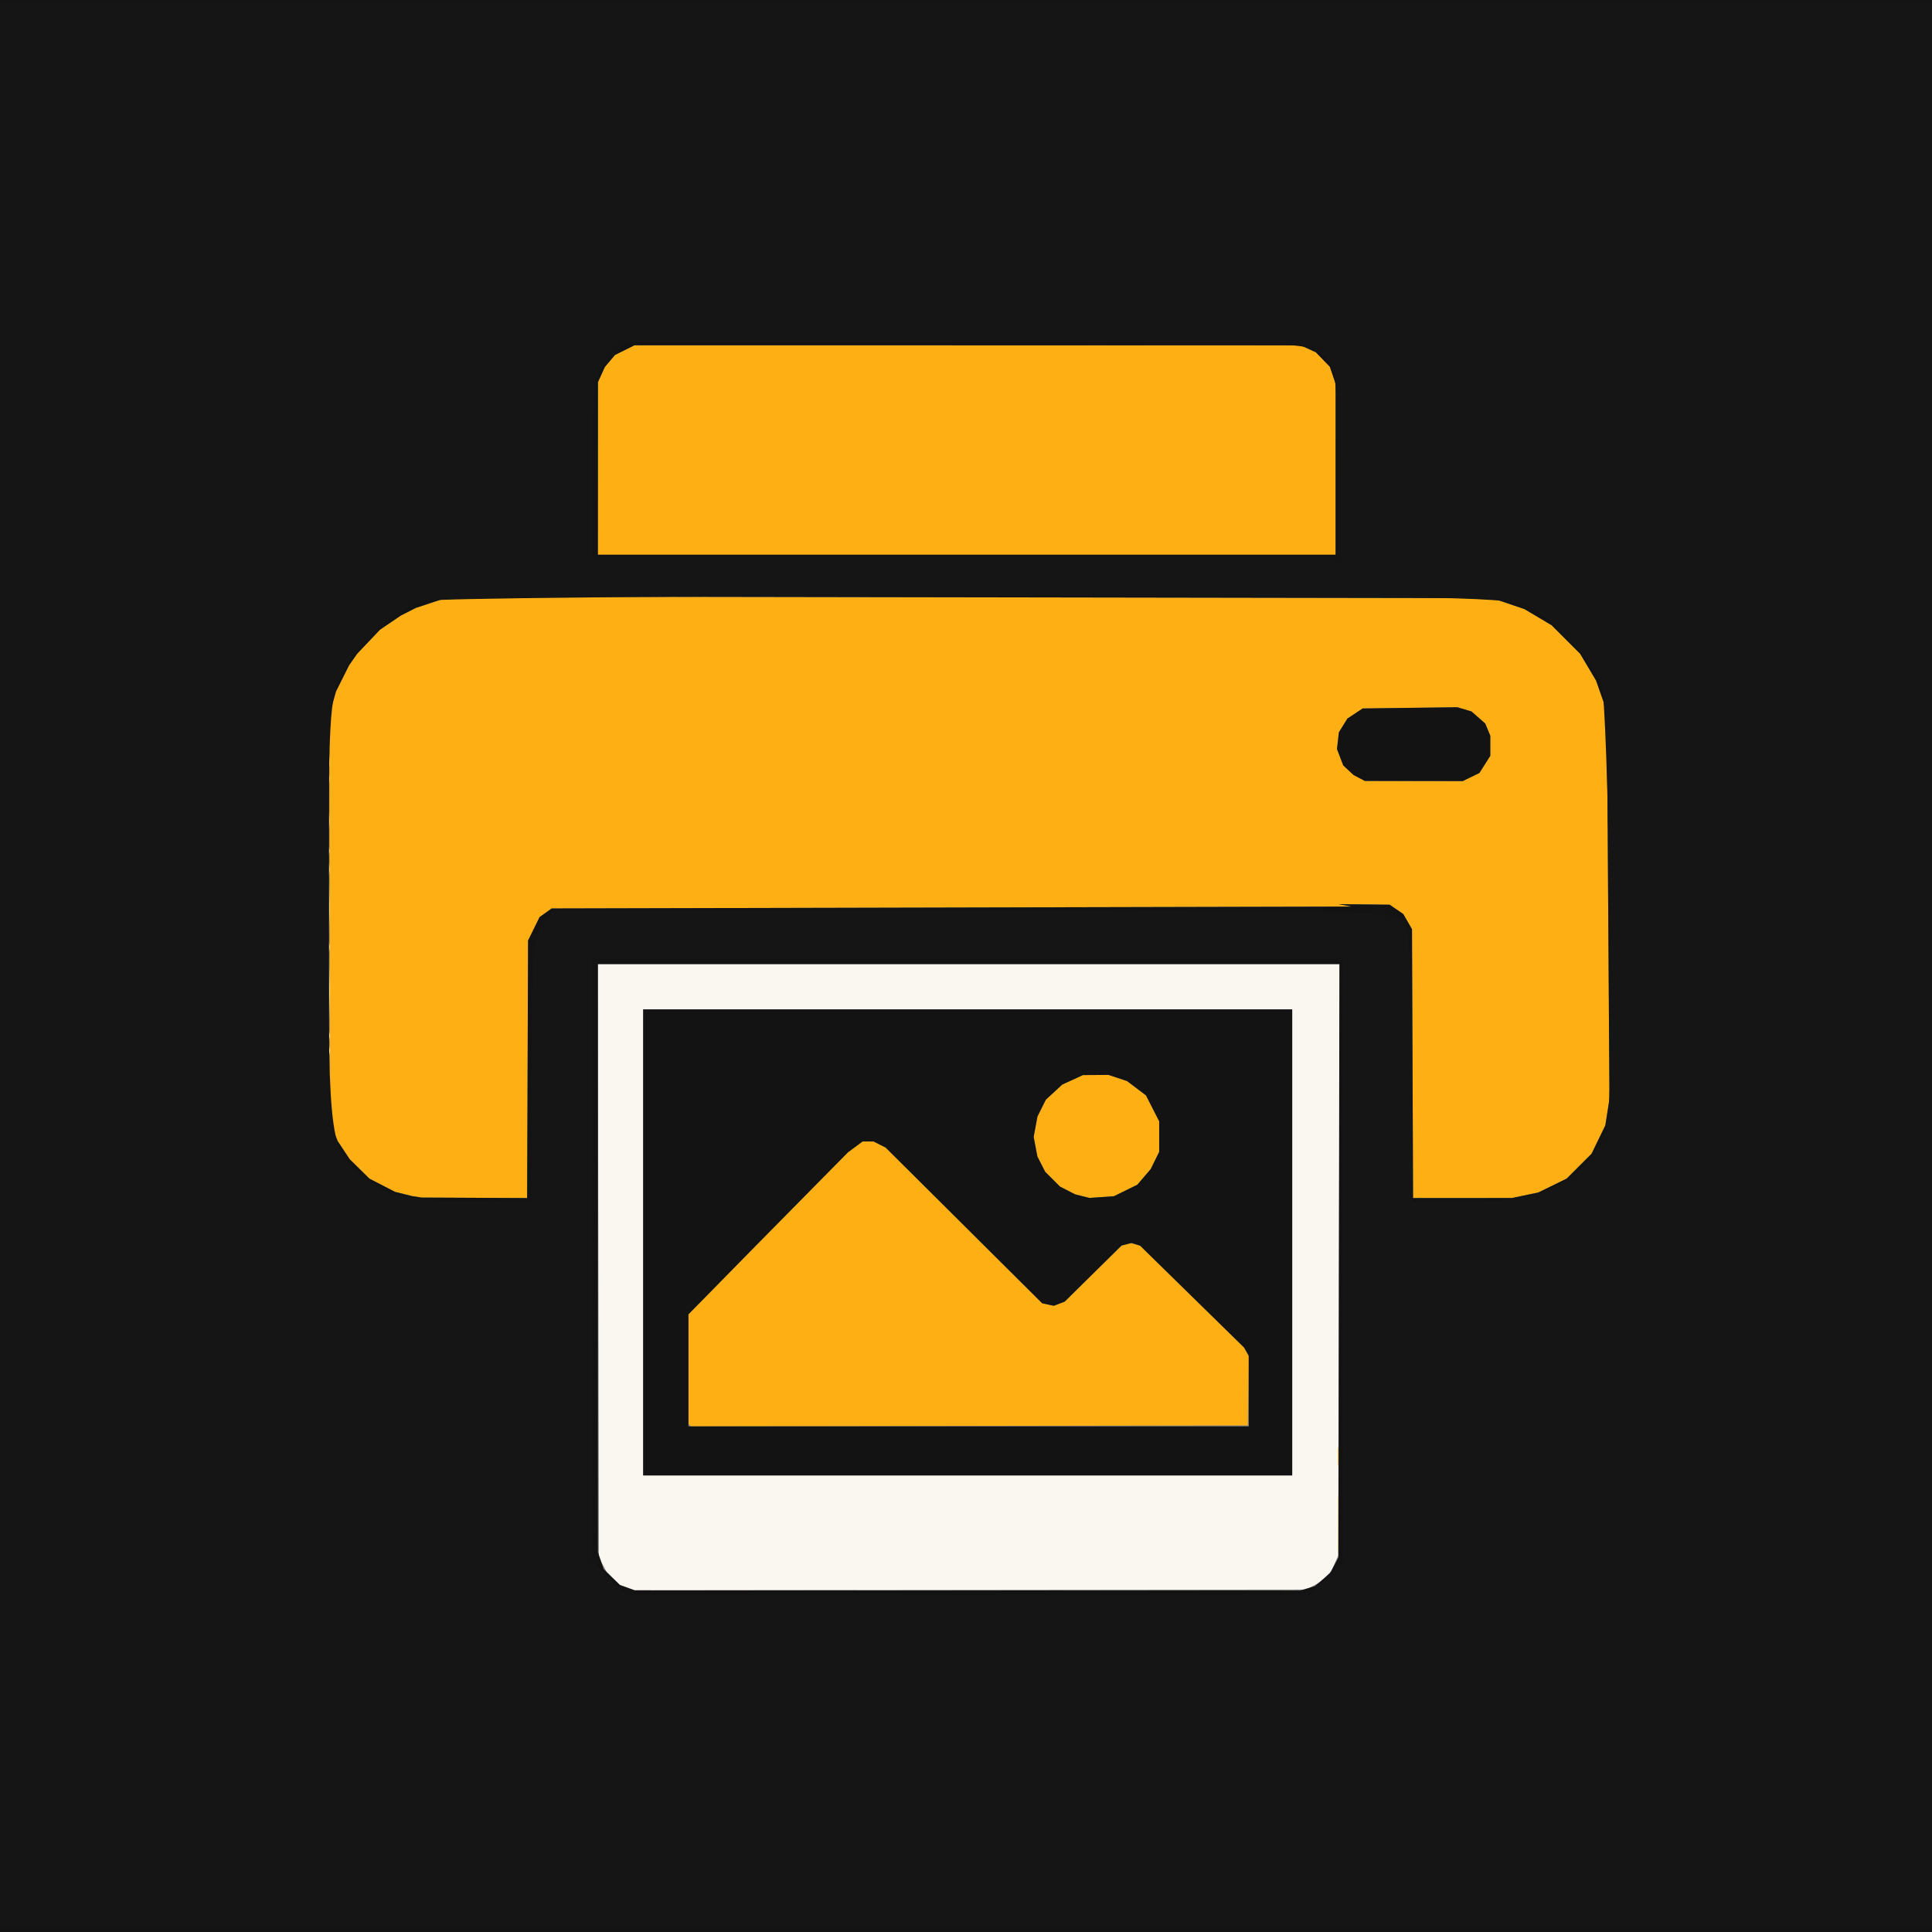
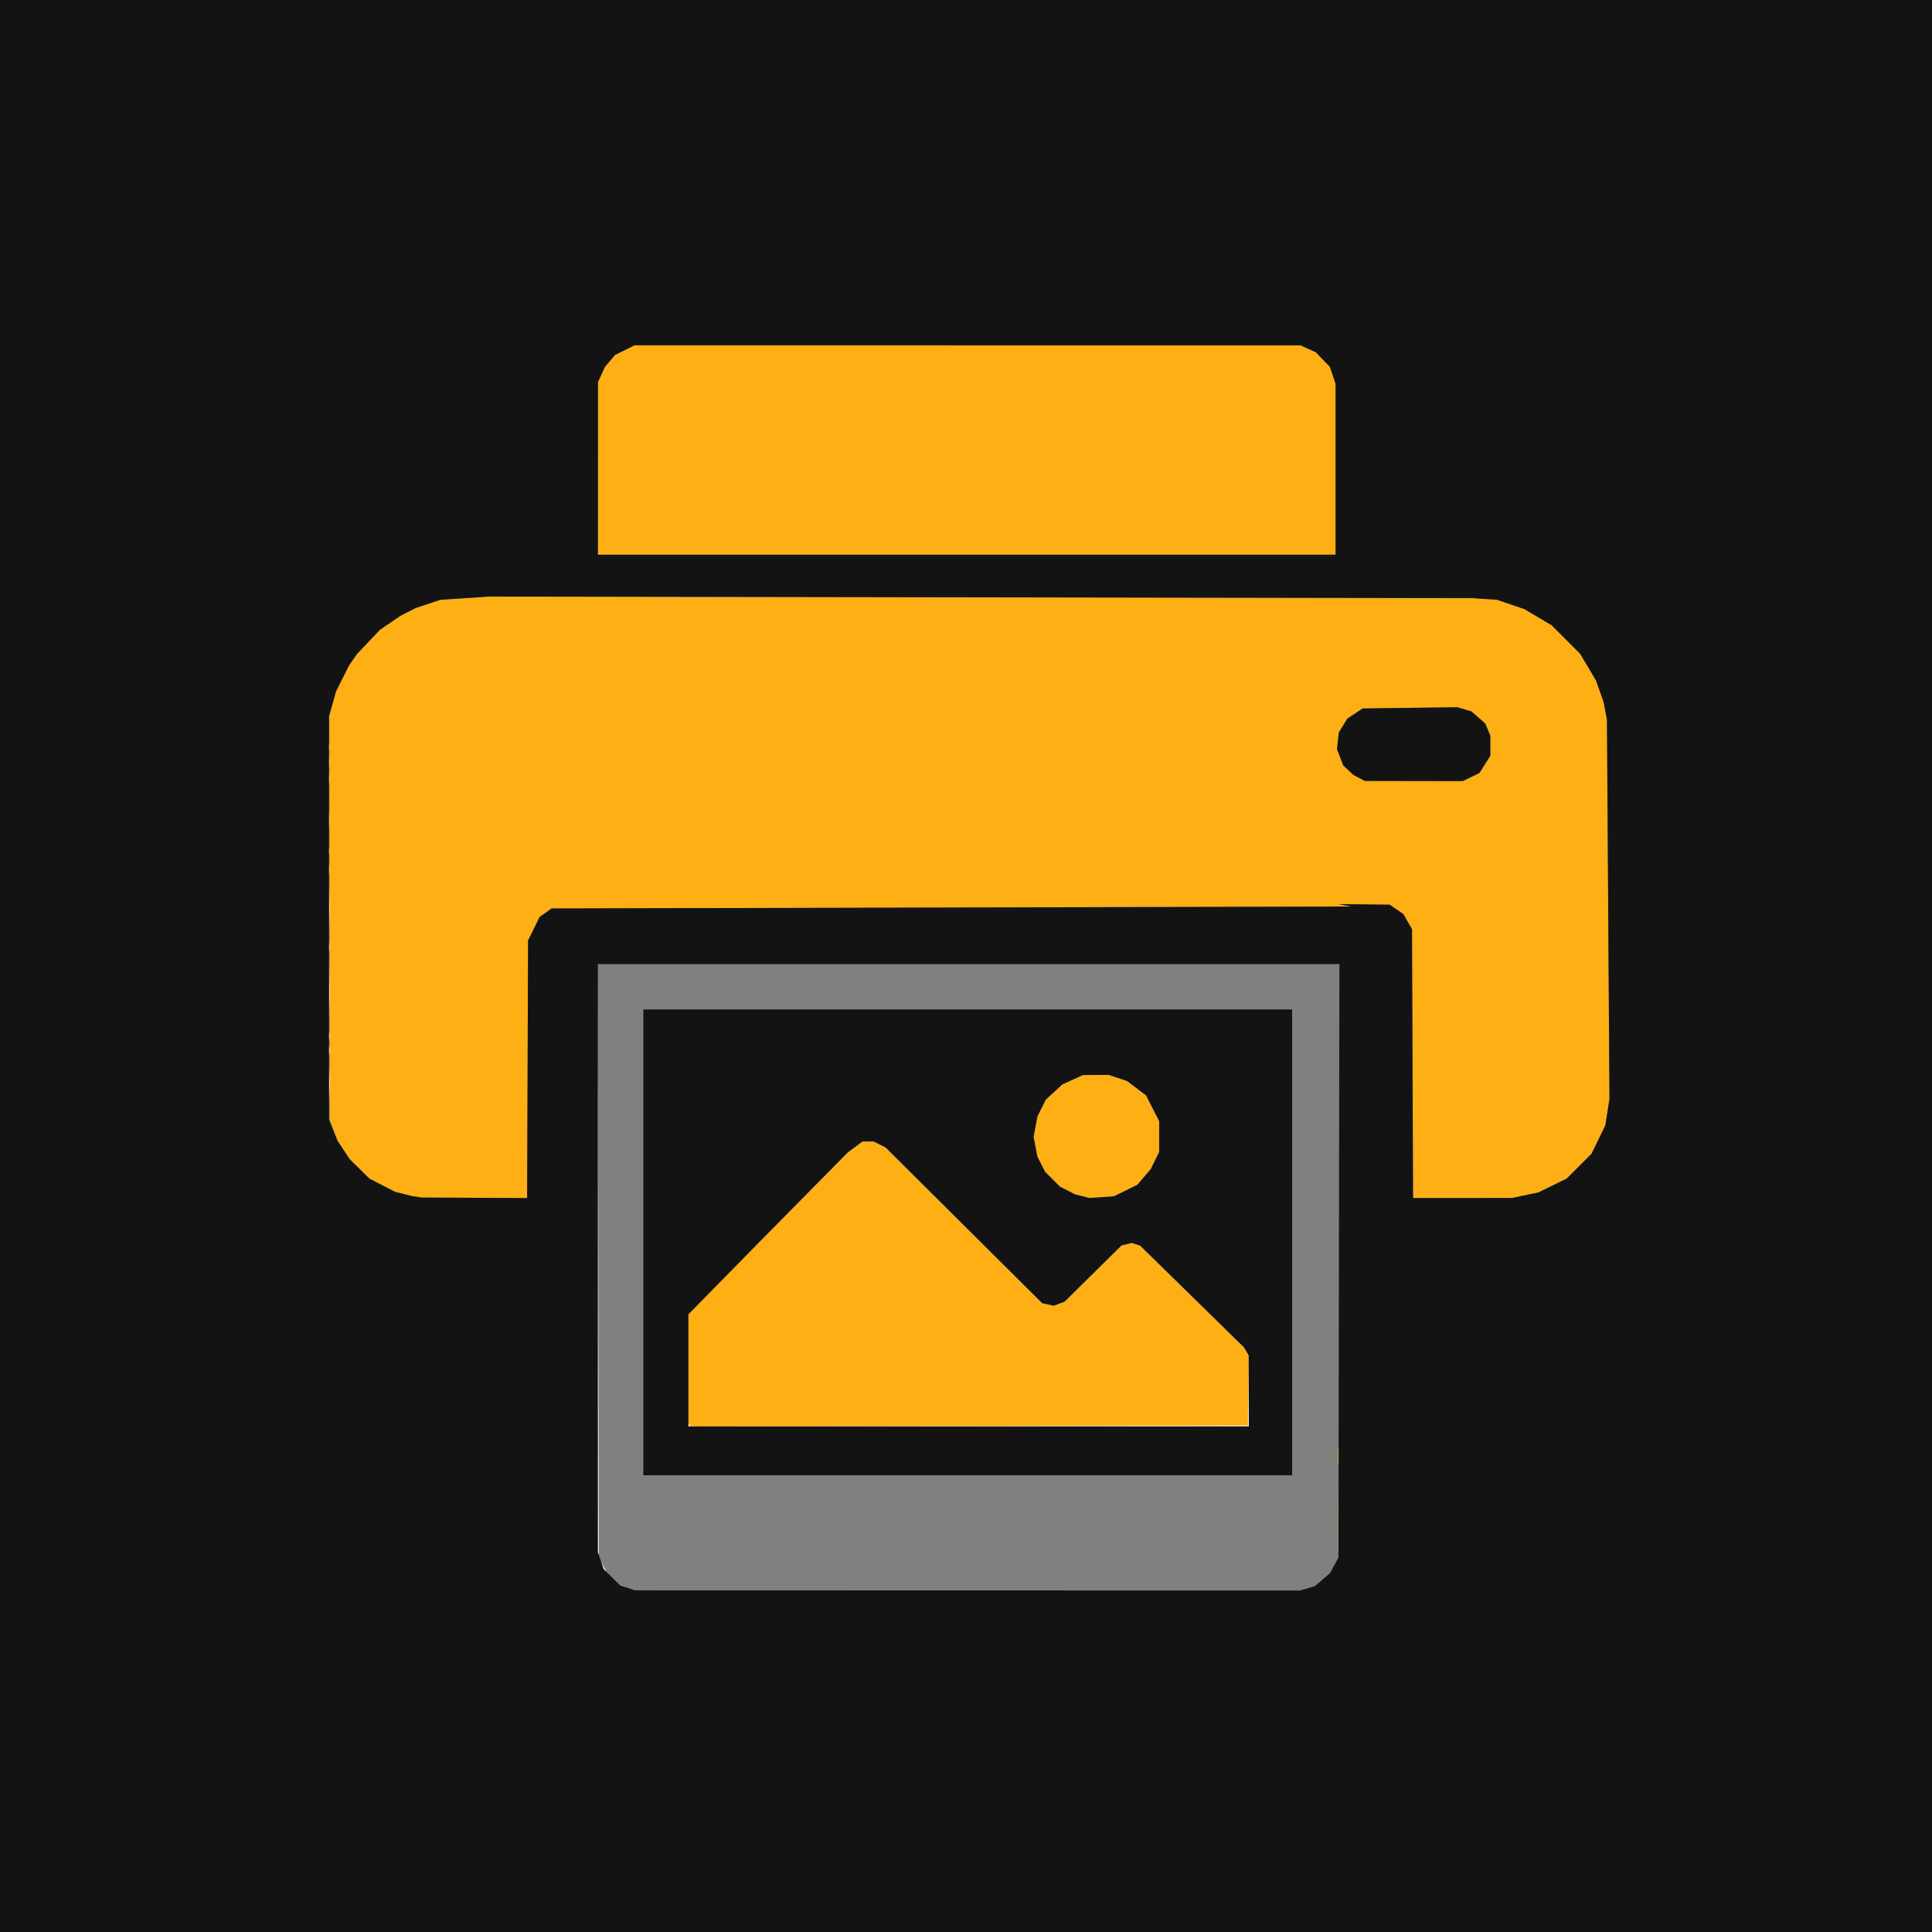
<svg xmlns="http://www.w3.org/2000/svg" xmlns:ns1="http://sodipodi.sourceforge.net/DTD/sodipodi-0.dtd" xmlns:ns2="http://www.inkscape.org/namespaces/inkscape" version="1.1" id="svg1" width="1024" height="1024" viewBox="0 0 1024 1024" ns1:docname="print.svg" ns2:version="1.4 (86a8ad7, 2024-10-11)" xml:space="preserve">
  <rect x="0" y="0" width="1024" height="1024" fill="#808080" stroke="none" />
  <defs id="defs1" />
  <ns1:namedview id="namedview1" pagecolor="#ffffff" bordercolor="#000000" borderopacity="0.25" ns2:showpageshadow="2" ns2:pageopacity="0.0" ns2:pagecheckerboard="0" ns2:deskcolor="#d1d1d1" ns2:zoom="0.27863046" ns2:cx="-457.59535" ns2:cy="522.19704" ns2:window-width="1920" ns2:window-height="1009" ns2:window-x="1358" ns2:window-y="-8" ns2:window-maximized="1" ns2:current-layer="g1" />
  <g ns2:groupmode="layer" ns2:label="Image" id="g1">
    <g id="g29" transform="translate(-28.712)">
-       <path style="fill:#faf6f0" d="m 361.126,841.408 -3.981,-1.463 -3.357,-3.222 -3.357,-3.222 -2.162,-4 -2.162,-4 L 345.845,668.25 345.583,511 h 196.627 196.627 l -0.439,156.75 -0.439,156.75 -1.729,4 -1.729,4 -2.697,2.842 -2.697,2.842 -4,2.158 -4,2.158 -178,0.185 -178,0.185 z M 713.607,658.5 V 535 h -172 -172 V 658.5 782 h 172 172 z m -510.618,-85 0.004,-12 0.356,6.289 0.356,6.289 -0.36,5.711 -0.36,5.711 z m -0.13,-17 0.02,-4 0.435,2.262 0.435,2.262 -0.455,1.738 L 202.839,560.5 Z M 202.839,549 v -3.5 l 0.457,1.75 0.457,1.75 -0.457,1.75 -0.457,1.75 z m 0.187,-24 v -19.5 l 0.327,9.75 0.327,9.75 -0.327,9.75 -0.327,9.75 z M 202.839,502 v -3.5 l 0.457,1.75 0.457,1.75 -0.457,1.75 -0.457,1.75 z m 0.17,-21 v -15.5 l 0.341,7.75 0.341,7.75 -0.341,7.75 -0.341,7.75 z m -0.15,-20.5 0.02,-4 0.435,2.262 0.435,2.262 -0.455,1.738 L 202.839,464.5 Z m -0.094,-9.5 v -2.5 l 0.504,1.25 0.504,1.25 -0.504,1.25 -0.504,1.25 z m 0.142,-16 v -5.5 l 0.417,2.75 0.417,2.75 -0.417,2.75 -0.417,2.75 z m -0.048,-22.5 0.02,-4 0.435,2.262 0.435,2.262 -0.455,1.738 L 202.839,416.5 Z m 0.034,-9 0.014,-5 0.418,2.764 0.418,2.764 -0.432,2.236 -0.432,2.236 z m -0.128,-7.5 v -2.5 l 0.504,1.25 0.504,1.25 -0.504,1.25 -0.504,1.25 z" id="path31" />
+       <path style="fill:#faf6f0" d="m 361.126,841.408 -3.981,-1.463 -3.357,-3.222 -3.357,-3.222 -2.162,-4 -2.162,-4 L 345.845,668.25 345.583,511 l -0.439,156.75 -0.439,156.75 -1.729,4 -1.729,4 -2.697,2.842 -2.697,2.842 -4,2.158 -4,2.158 -178,0.185 -178,0.185 z M 713.607,658.5 V 535 h -172 -172 V 658.5 782 h 172 172 z m -510.618,-85 0.004,-12 0.356,6.289 0.356,6.289 -0.36,5.711 -0.36,5.711 z m -0.13,-17 0.02,-4 0.435,2.262 0.435,2.262 -0.455,1.738 L 202.839,560.5 Z M 202.839,549 v -3.5 l 0.457,1.75 0.457,1.75 -0.457,1.75 -0.457,1.75 z m 0.187,-24 v -19.5 l 0.327,9.75 0.327,9.75 -0.327,9.75 -0.327,9.75 z M 202.839,502 v -3.5 l 0.457,1.75 0.457,1.75 -0.457,1.75 -0.457,1.75 z m 0.17,-21 v -15.5 l 0.341,7.75 0.341,7.75 -0.341,7.75 -0.341,7.75 z m -0.15,-20.5 0.02,-4 0.435,2.262 0.435,2.262 -0.455,1.738 L 202.839,464.5 Z m -0.094,-9.5 v -2.5 l 0.504,1.25 0.504,1.25 -0.504,1.25 -0.504,1.25 z m 0.142,-16 v -5.5 l 0.417,2.75 0.417,2.75 -0.417,2.75 -0.417,2.75 z m -0.048,-22.5 0.02,-4 0.435,2.262 0.435,2.262 -0.455,1.738 L 202.839,416.5 Z m 0.034,-9 0.014,-5 0.418,2.764 0.418,2.764 -0.432,2.236 -0.432,2.236 z m -0.128,-7.5 v -2.5 l 0.504,1.25 0.504,1.25 -0.504,1.25 -0.504,1.25 z" id="path31" />
      <path style="fill:#fdaf14" d="m 738.012,807.5 0.002,-16 0.338,8.297 0.338,8.297 -0.34,7.703 -0.34,7.703 z M 737.907,772 v -5.5 l 0.417,2.75 0.417,2.75 -0.417,2.75 -0.417,2.75 z m -343.63,-16.663 -0.67,-0.67 v -29.02 -29.02 l 17.735,-18.063 17.735,-18.063 24.515,-24.852 24.515,-24.852 3.9,-2.898 L 485.907,605 h 2.9 2.9 l 3.2,1.614 3.2,1.614 41.5,41.276 41.5,41.276 3.076,0.651 3.076,0.651 2.874,-1.093 2.874,-1.093 15.049,-14.818 15.049,-14.818 2.322,-0.72 2.322,-0.72 2.553,0.641 2.553,0.641 27.625,27.062 27.625,27.062 1.273,2.37 1.273,2.37 -0.273,18.268 -0.273,18.268 -147.58,0.253 -147.58,0.253 z m -144.67,-120.996 -2.5,-0.387 -4.5,-1.12 -4.5,-1.12 -6.784,-3.498 -6.784,-3.498 -5.236,-5.153 -5.236,-5.153 -3.213,-4.85 -3.213,-4.85 -2.06,-5.507 -2.06,-5.507 -0.118,-107.099 -0.118,-107.099 1.749,-6.5 1.749,-6.5 3.48,-6.943 3.48,-6.943 2.138,-3.057 2.138,-3.057 6.043,-6.367 6.043,-6.367 5.5,-3.742 5.5,-3.742 4.007,-2.037 4.007,-2.037 6.493,-2.152 6.493,-2.152 12.709,-0.861 12.709,-0.861 260.791,0.421 260.791,0.421 6.5,0.423 6.5,0.423 7.307,2.486 7.307,2.486 7.193,4.272 7.193,4.272 7.558,7.558 7.558,7.558 4.212,7.092 4.212,7.092 2.026,5.763 2.026,5.763 0.868,4.644 0.868,4.644 0.67,100.5 0.67,100.5 -1.103,7 -1.103,7 -3.647,7.5 -3.647,7.5 -6.584,6.584 -6.584,6.584 -7.5,3.679 -7.5,3.679 -7,1.47 -7,1.47 -26.218,0.017 -26.218,0.017 -0.282,-71.25 -0.282,-71.25 -2.303,-4.017 -2.303,-4.017 -3.621,-2.483 -3.621,-2.483 -13.575,-0.142 -13.575,-0.142 3.5,0.642 3.5,0.642 -212,0.5 -212,0.5 -3.205,2.286 -3.205,2.286 -3.048,6.214 -3.048,6.214 -0.247,68.249 -0.247,68.249 -28,-0.135 -28,-0.135 z m 558.798,-222.484 4.429,-2.144 2.887,-4.552 2.887,-4.552 v -5.336 -5.336 l -1.351,-3.233 -1.351,-3.234 -3.632,-3.189 -3.632,-3.189 -3.767,-1.119 -3.767,-1.119 -25.076,0.324 -25.076,0.324 -4.051,2.683 -4.051,2.683 -2.255,3.649 -2.255,3.649 -0.499,4.43 -0.499,4.43 1.649,4.318 1.649,4.318 2.732,2.551 2.732,2.551 3,1.579 3,1.579 25.934,0.04 25.934,0.04 z m -206.063,222.117 -3.766,-0.948 -4.026,-2.054 -4.026,-2.054 -3.917,-3.917 -3.917,-3.917 -2.071,-4.059 -2.071,-4.059 -0.984,-5.187 -0.984,-5.187 1,-5.411 1,-5.411 2.223,-4.452 2.223,-4.452 4.364,-4.023 4.364,-4.023 5.474,-2.506 5.474,-2.506 6.776,-0.042 6.776,-0.042 4.924,1.642 4.924,1.642 5,3.784 5,3.784 3.5,6.868 3.5,6.868 v 8.095 8.095 l -2.255,4.576 -2.255,4.576 -3.537,4.132 -3.537,4.132 -6.208,3.056 -6.208,3.056 -6.5,0.446 -6.5,0.446 z M 345.629,248.25 l 0.022,-45.75 1.823,-4 1.823,-4 2.678,-3.172 2.678,-3.172 5.173,-2.578 5.173,-2.578 176.554,0.022 176.554,0.022 4,1.825 4,1.825 3.739,3.863 3.739,3.863 1.522,4.581 1.522,4.581 -0.062,45.209 L 736.504,294 H 541.056 345.607 Z" id="path30" />
      <path style="fill:#131313" d="M -221.393,512 V 0 h 768 768 v 512 512 h -768 -768 z m 943.142,329.839 3.874,-1.161 4.027,-3.447 4.027,-3.447 2.216,-4.143 2.216,-4.143 0.262,-157.25 L 738.631,511 H 542.119 345.607 v 155.822 155.822 l 1.535,4.504 1.535,4.504 4.324,4.243 4.324,4.243 3.892,1.387 3.892,1.387 176.384,0.044 L 717.875,843 Z M 369.607,658.5 V 535 h 172 172 V 658.5 782 h -172 -172 z m 320.965,78.75 -0.035,-18.75 -1.215,-2.135 -1.215,-2.135 -27.54,-26.981 -27.54,-26.981 -2.282,-0.724 -2.282,-0.724 -2.653,0.666 -2.653,0.666 -15.075,14.873 -15.075,14.873 -2.874,1.093 -2.874,1.093 -3.076,-0.651 -3.076,-0.651 -41.5,-41.276 -41.5,-41.276 -3.2,-1.614 L 491.706,605 h -2.9 -2.9 l -3.9,2.898 -3.9,2.898 -24.515,24.852 -24.515,24.852 -17.735,18.063 -17.735,18.063 V 726.313 756 h 148.5 148.5 z m -65.257,-106.278 6.208,-3.056 3.537,-4.132 3.537,-4.132 2.255,-4.576 2.255,-4.576 v -8.095 -8.095 l -3.5,-6.868 -3.5,-6.868 -5,-3.784 -5,-3.784 -4.924,-1.642 -4.924,-1.642 -6.776,0.042 -6.776,0.042 -5.474,2.506 -5.474,2.506 -4.364,4.023 -4.364,4.023 -2.223,4.452 -2.223,4.452 -1,5.411 -1,5.411 0.984,5.187 0.984,5.187 2.071,4.059 2.071,4.059 3.917,3.917 3.917,3.917 4.026,2.054 4.026,2.054 3.766,0.948 3.766,0.948 6.5,-0.446 6.5,-0.446 z M 308.354,566.749 308.602,498.5 l 3.048,-6.214 3.048,-6.214 3.205,-2.286 3.205,-2.286 212,-0.5 212,-0.5 -3.5,-0.642 -3.5,-0.642 13.575,0.142 13.575,0.142 3.621,2.483 3.621,2.483 2.303,4.017 2.303,4.017 0.282,71.25 0.282,71.25 26.218,-0.017 26.218,-0.017 7,-1.47 7,-1.47 7.5,-3.679 7.5,-3.679 6.584,-6.584 6.584,-6.584 3.647,-7.5 3.647,-7.5 1.103,-7 1.103,-7 -0.67,-100.5 -0.67,-100.5 -0.868,-4.644 -0.868,-4.644 -2.026,-5.763 -2.026,-5.763 -4.212,-7.092 -4.212,-7.092 -7.558,-7.558 -7.558,-7.558 -7.193,-4.272 -7.193,-4.272 -7.307,-2.486 -7.307,-2.486 -6.5,-0.423 -6.5,-0.423 -260.791,-0.421 -260.791,-0.421 -12.709,0.861 -12.709,0.861 -6.493,2.152 -6.493,2.152 -4.007,2.037 -4.007,2.037 -5.5,3.742 -5.5,3.742 -6.043,6.367 -6.043,6.367 -2.138,3.057 -2.138,3.057 -3.48,6.943 -3.48,6.943 -1.839,6.5 -1.839,6.5 v 107 107 l 2.268,5.605 2.268,5.605 3.213,4.85 3.213,4.85 5.236,5.153 5.236,5.153 6.784,3.498 6.784,3.498 4.5,1.12 4.5,1.12 2.5,0.387 2.5,0.387 28,0.135 28,0.135 z m 440.753,-154.408 -3,-1.579 -2.732,-2.551 -2.732,-2.551 -1.649,-4.318 -1.649,-4.318 0.499,-4.43 0.499,-4.43 2.255,-3.649 2.255,-3.649 4.051,-2.683 4.051,-2.683 25.076,-0.324 25.076,-0.324 3.767,1.119 3.767,1.119 3.632,3.189 3.632,3.189 1.351,3.234 1.351,3.233 v 5.336 5.336 l -2.887,4.552 -2.887,4.552 -4.429,2.144 -4.429,2.144 -25.934,-0.04 -25.934,-0.04 z m -12.5,-163.663 v -45.322 l -1.529,-4.487 -1.529,-4.487 -3.721,-3.844 -3.721,-3.844 -4,-1.825 -4,-1.825 -176.554,-0.022 -176.554,-0.022 -5.173,2.578 -5.173,2.578 -2.678,3.172 -2.678,3.172 -1.823,4 -1.823,4 -0.022,45.75 -0.022,45.75 h 195.5 195.5 z" id="path29" />
    </g>
-     <path style="fill:#151515;stroke-width:3.589" d="M -249.434,511.43 V 1.794 h 766.248 766.248 V 511.43 1021.066 h -766.248 -766.248 z m 953.038,324.966 8.809,-8.809 V 667.714 507.841 H 513.225 314.036 v 159.873 159.873 l 8.809,8.809 8.809,8.809 H 513.225 694.794 Z M 281.735,567.858 c 0,-56.811 0.999,-70.613 5.587,-77.163 l 5.587,-7.977 H 516.891 c 217.771,0 224.085,0.192 227.697,6.942 2.198,4.107 3.715,35.621 3.715,77.163 v 70.221 h 29.746 c 35.926,0 57.464,-8.979 68.869,-28.712 6.937,-12.002 7.21,-17.57 6.141,-125.066 -0.615,-61.878 -2.526,-116.206 -4.246,-120.729 -4.523,-11.896 -24.414,-33.529 -37.339,-40.609 -10.208,-5.592 -34.641,-6.097 -294.661,-6.097 -155.941,0 -287.941,1.235 -293.334,2.744 -13.605,3.807 -34.129,22.637 -42.448,38.944 -6.461,12.664 -6.967,21.885 -6.967,127.03 0,123.441 0.485,126.767 20.582,141.028 13.298,9.436 18.992,10.566 55.683,11.053 l 31.404,0.416 z M 708.824,245.845 c 0,-45.46 -0.684,-50.929 -7.178,-57.424 -6.989,-6.989 -11.963,-7.178 -188.585,-7.178 h -181.407 l -8.809,8.809 c -8.486,8.486 -8.809,10.594 -8.809,57.424 v 48.614 h 197.394 197.394 z" id="path32" />
  </g>
</svg>